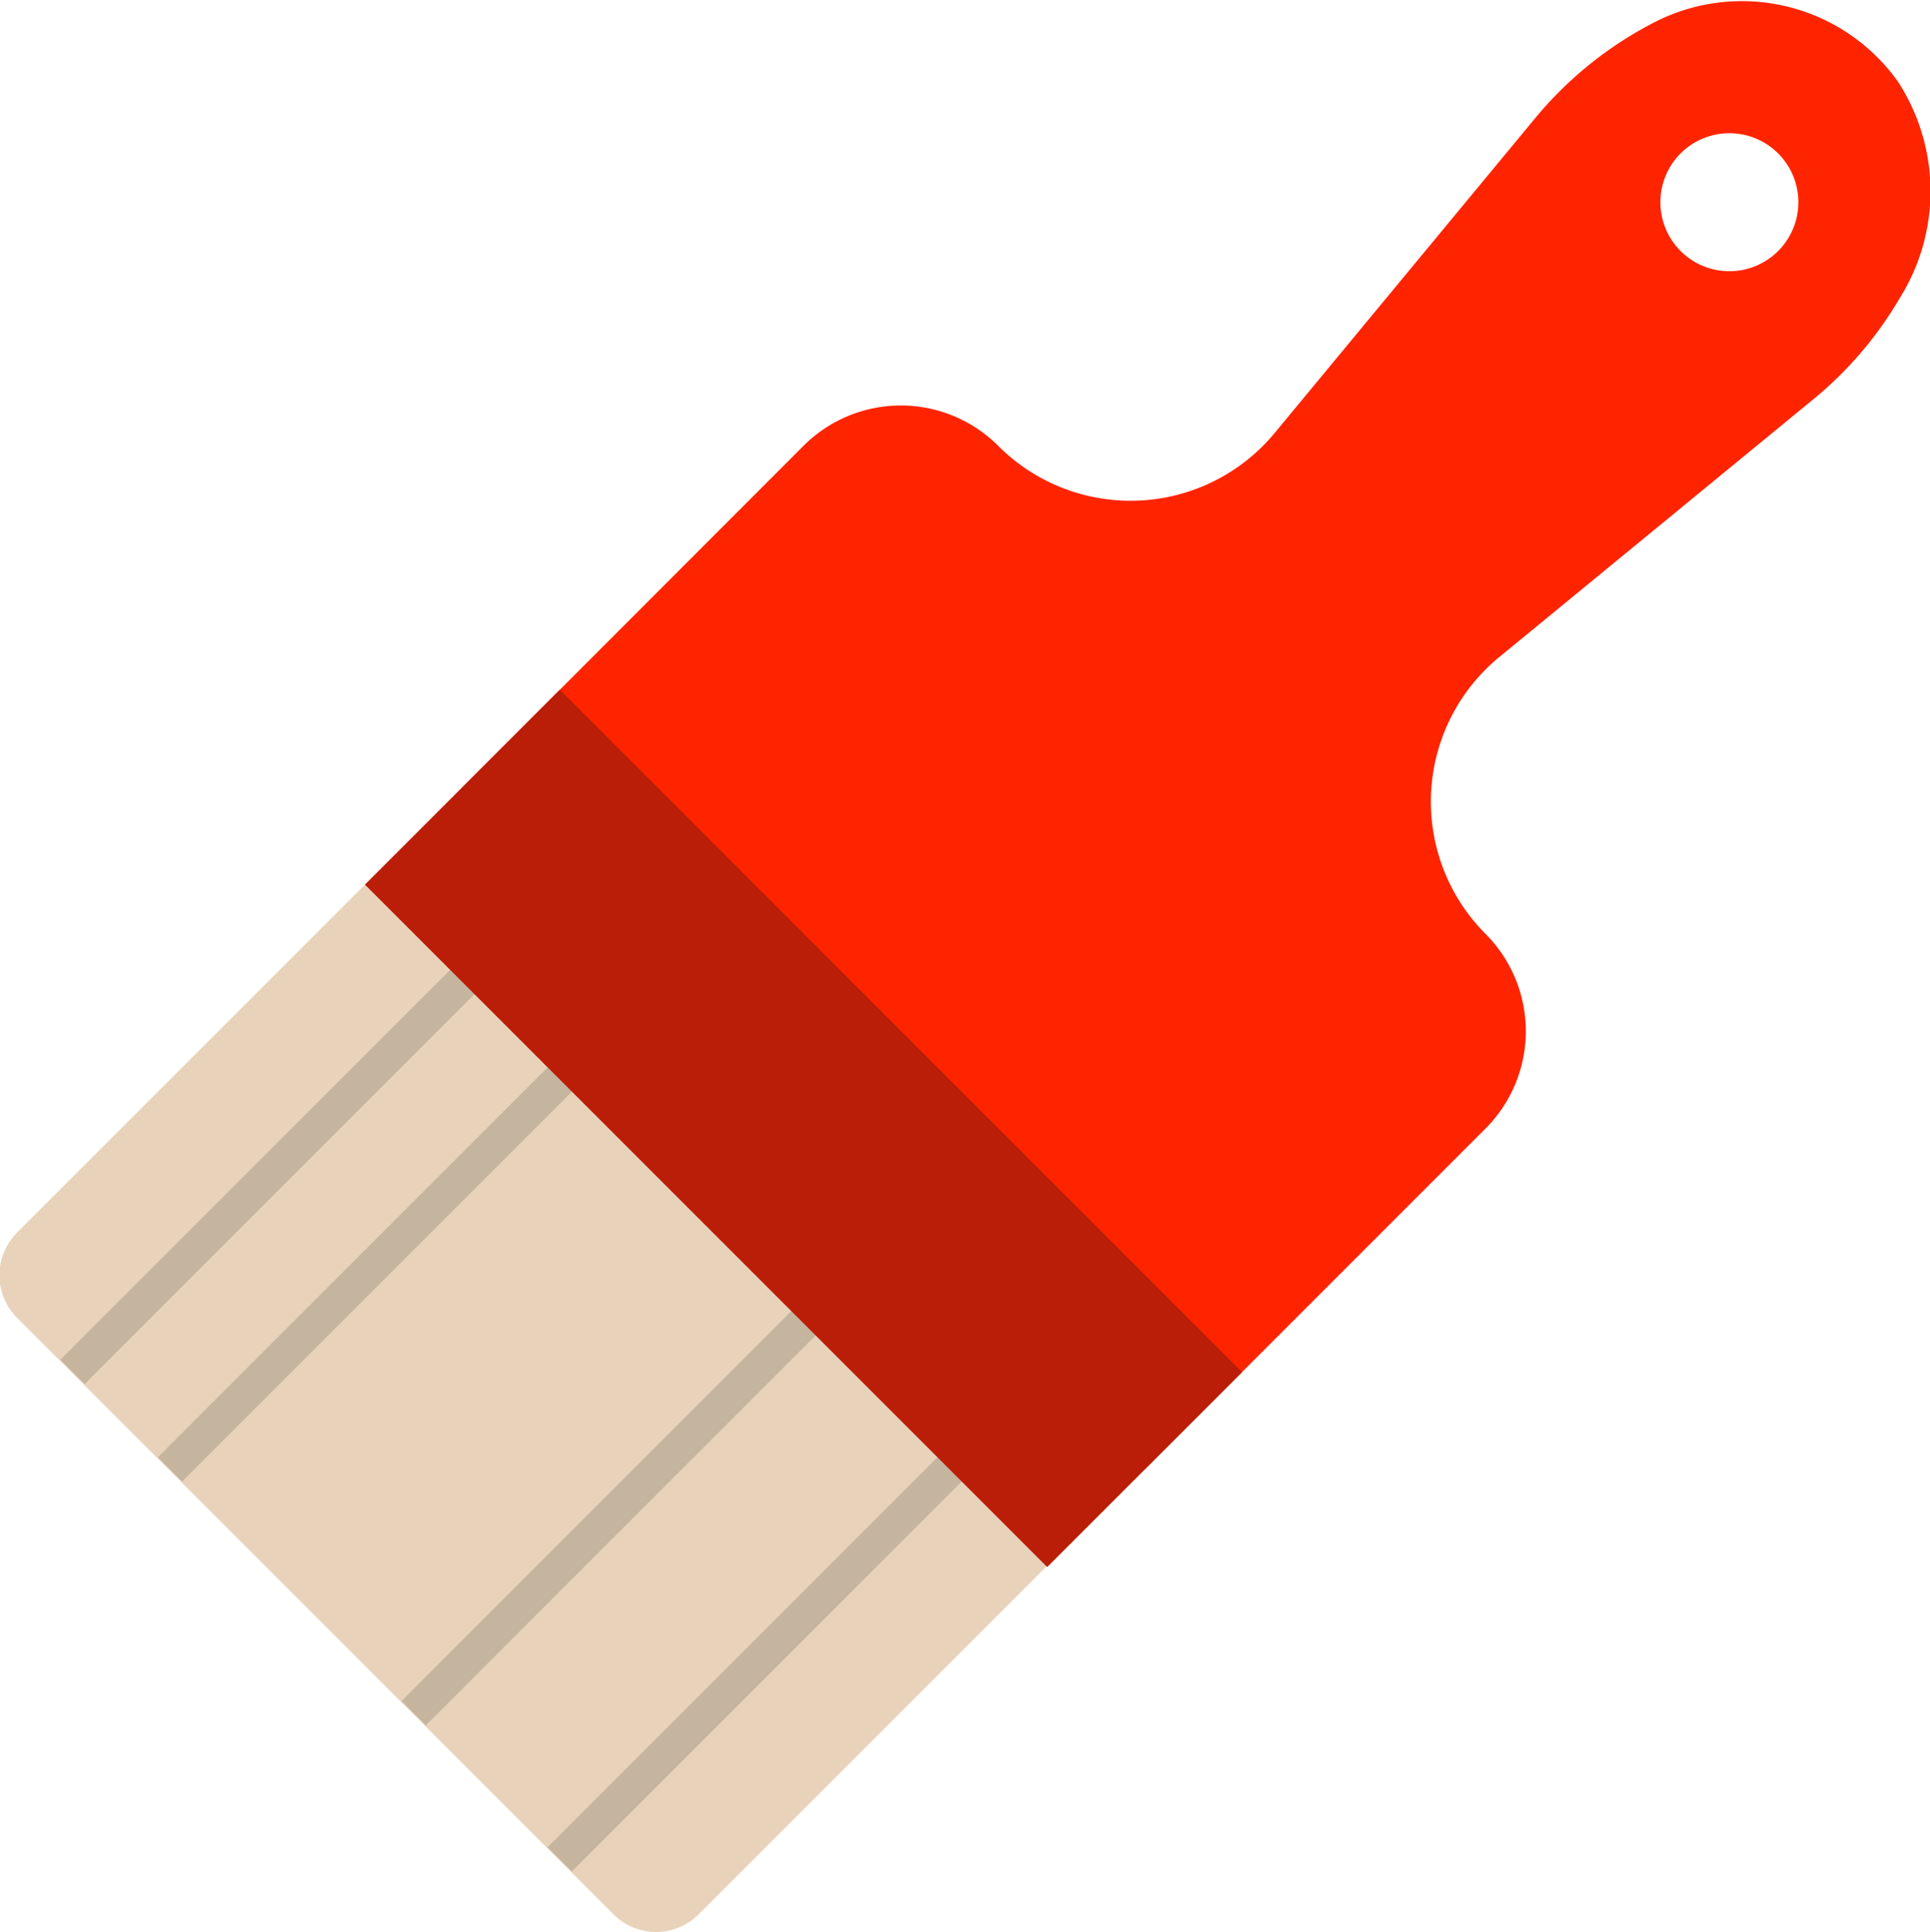
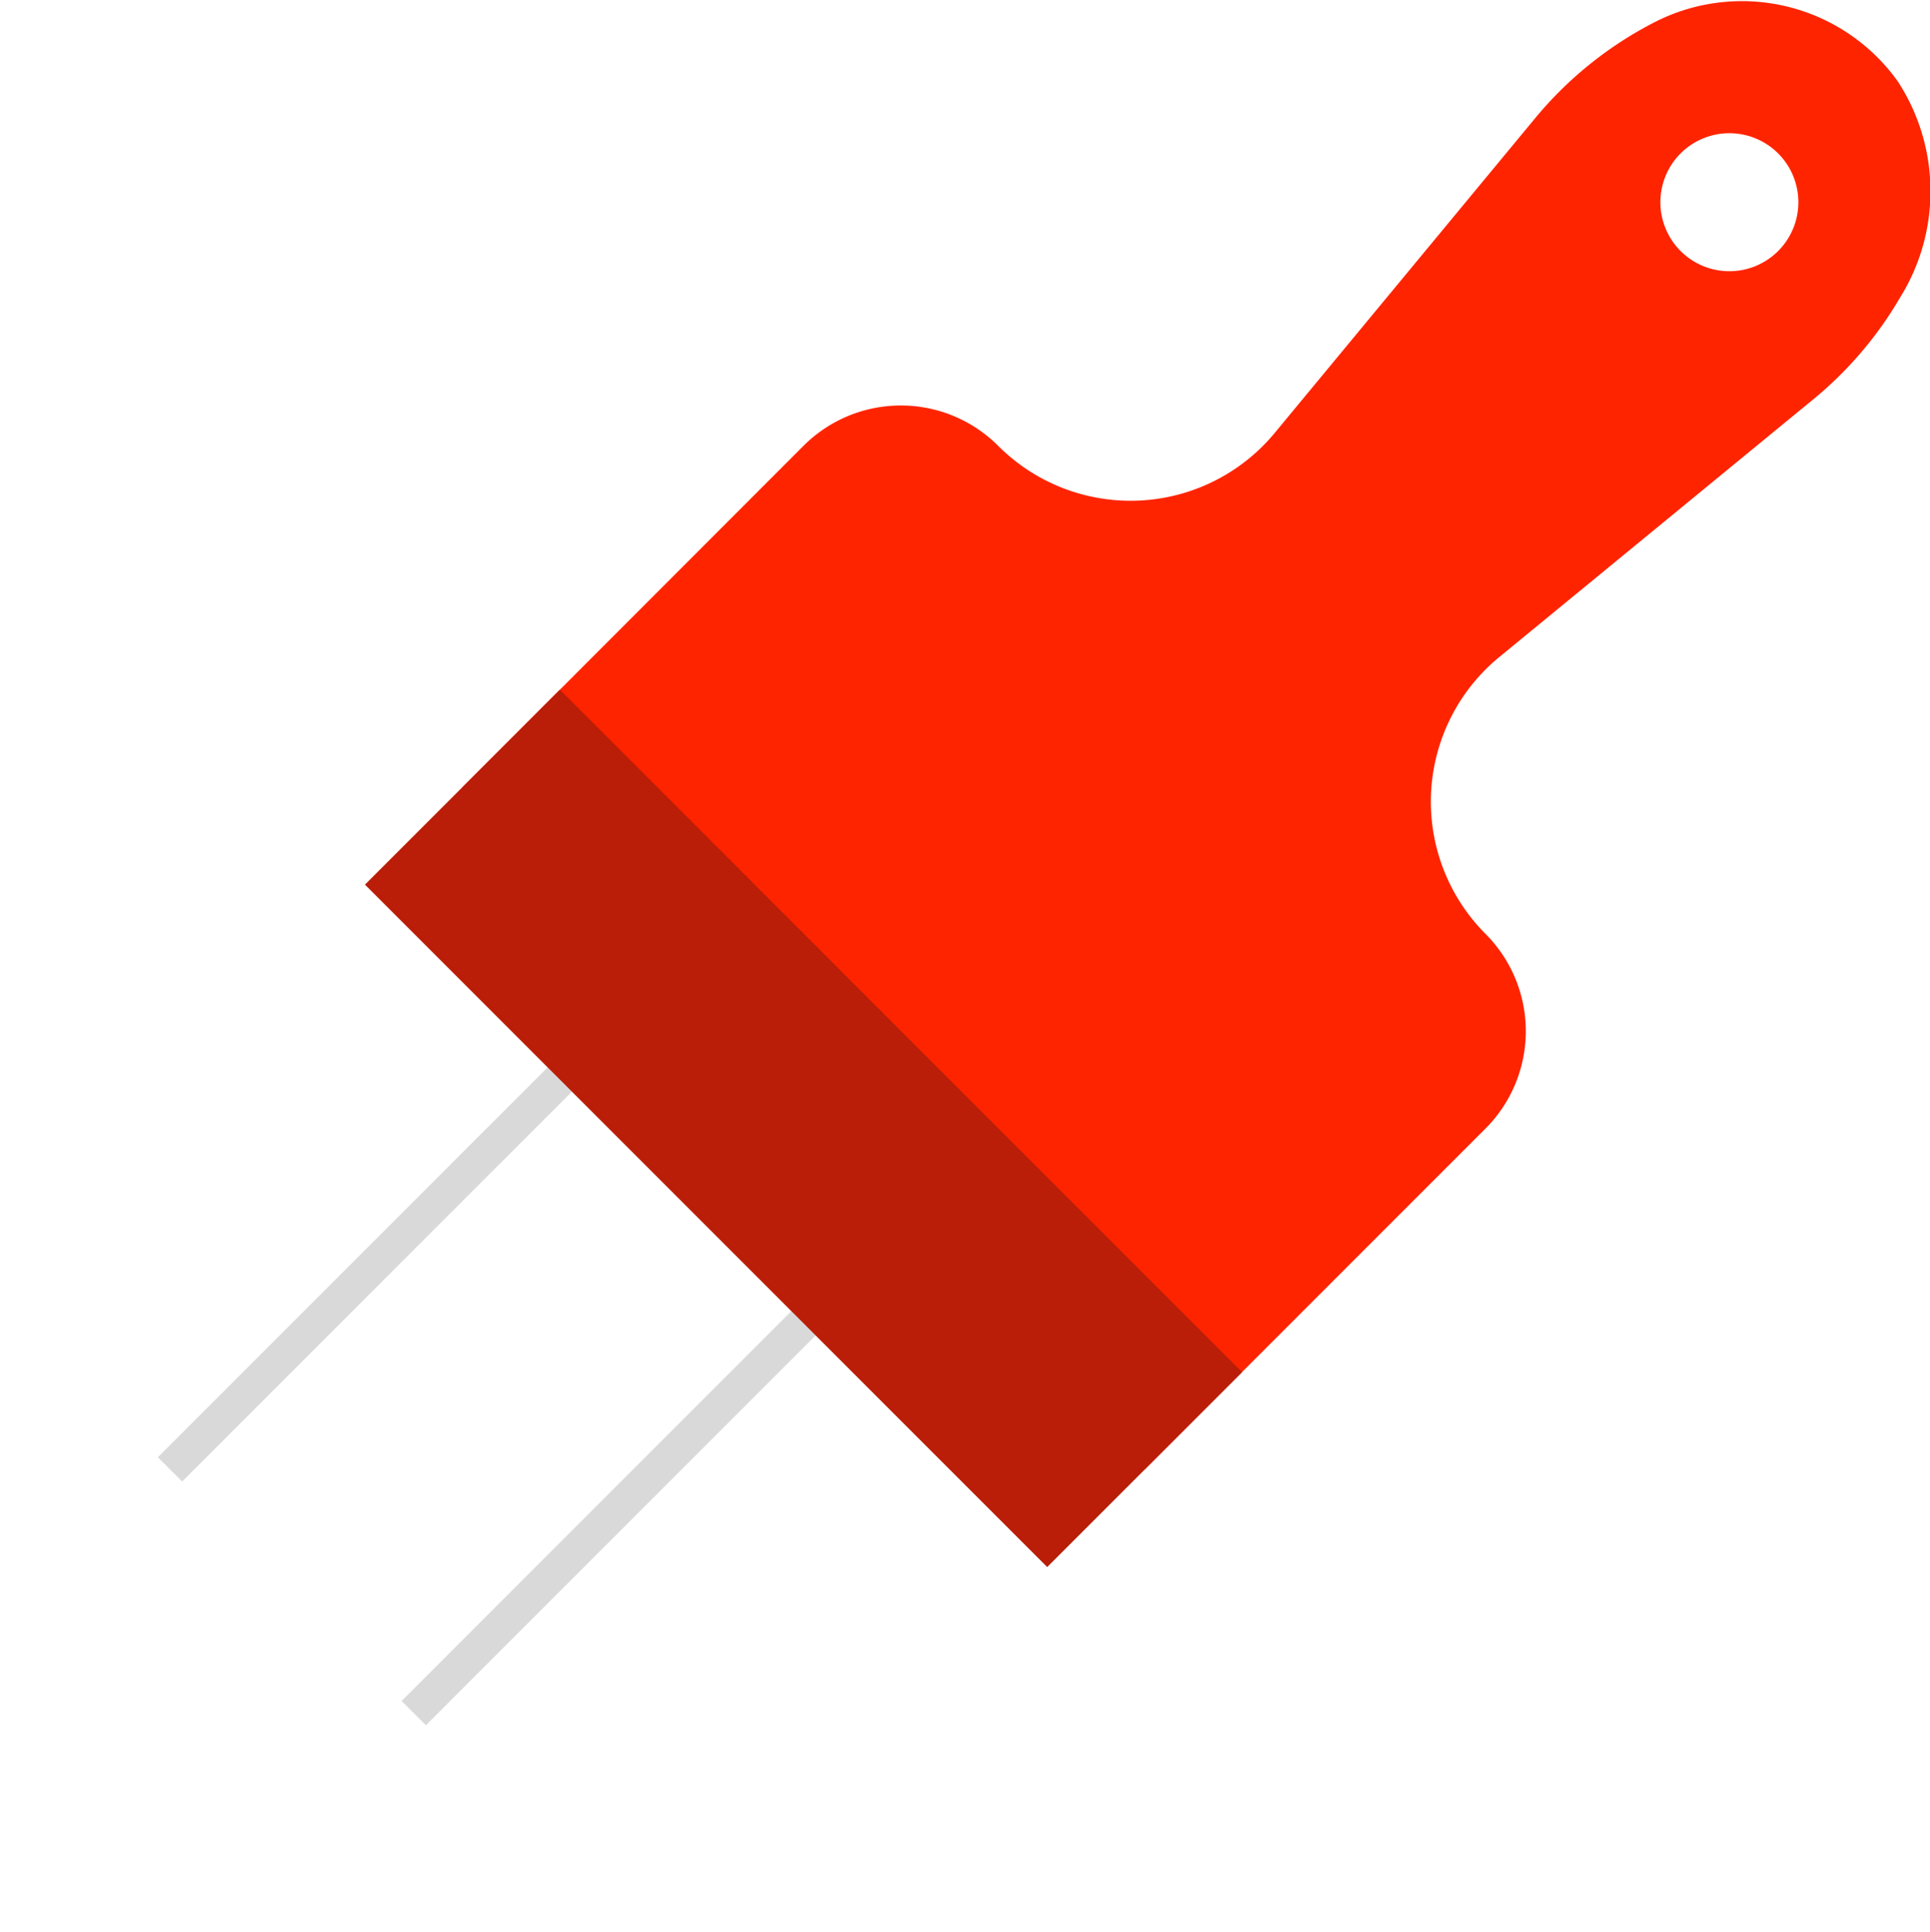
<svg xmlns="http://www.w3.org/2000/svg" viewBox="0 0 64.07 64.12">
  <defs>
    <style>.cls-1{fill:#e8d3ba;}.cls-2{fill:#ff2400;}.cls-3{fill:#ba1d08;}.cls-4{opacity:0.15;}</style>
  </defs>
  <title>Tool Paintbrush</title>
  <g id="Layer_2" data-name="Layer 2">
    <g id="Layer_1-2" data-name="Layer 1">
-       <path class="cls-1" d="M2.57,34.1h32a0,0,0,0,1,0,0V55a2,2,0,0,1-2,2h-28a2,2,0,0,1-2-2V34.1a0,0,0,0,1,0,0Z" transform="translate(37.64 0.2) rotate(45)" />
      <path class="cls-2" d="M49.32,31a6.21,6.21,0,0,1,.46-9.2L60.2,13.25a12.55,12.55,0,0,0,2.88-3.38A6.67,6.67,0,0,0,63,2.7a6.36,6.36,0,0,0-8-2,12.6,12.6,0,0,0-4.06,3.25L42.34,14.34a6.21,6.21,0,0,1-9.2.46,4.57,4.57,0,0,0-6.47,0L15.35,26.13,38,48.77,49.32,37.45A4.57,4.57,0,0,0,49.32,31ZM55.79,8.33a2.29,2.29,0,1,1,3.24,0A2.29,2.29,0,0,1,55.79,8.33Z" />
      <rect class="cls-3" x="10.66" y="32.87" width="32.03" height="9.15" transform="translate(34.29 -7.89) rotate(45)" />
      <g class="cls-4">
-         <rect x="-0.27" y="38.49" width="18.3" height="1.14" transform="translate(-25.02 17.72) rotate(-45)" />
-       </g>
+         </g>
      <g class="cls-4">
        <rect x="2.96" y="41.73" width="18.3" height="1.14" transform="translate(-26.36 20.95) rotate(-45)" />
      </g>
      <g class="cls-4">
        <rect x="11.05" y="49.82" width="18.3" height="1.14" transform="translate(-29.71 29.04) rotate(-45)" />
      </g>
      <g class="cls-4">
-         <rect x="15.9" y="54.67" width="18.3" height="1.14" transform="translate(-31.72 33.89) rotate(-45)" />
-       </g>
+         </g>
    </g>
  </g>
</svg>